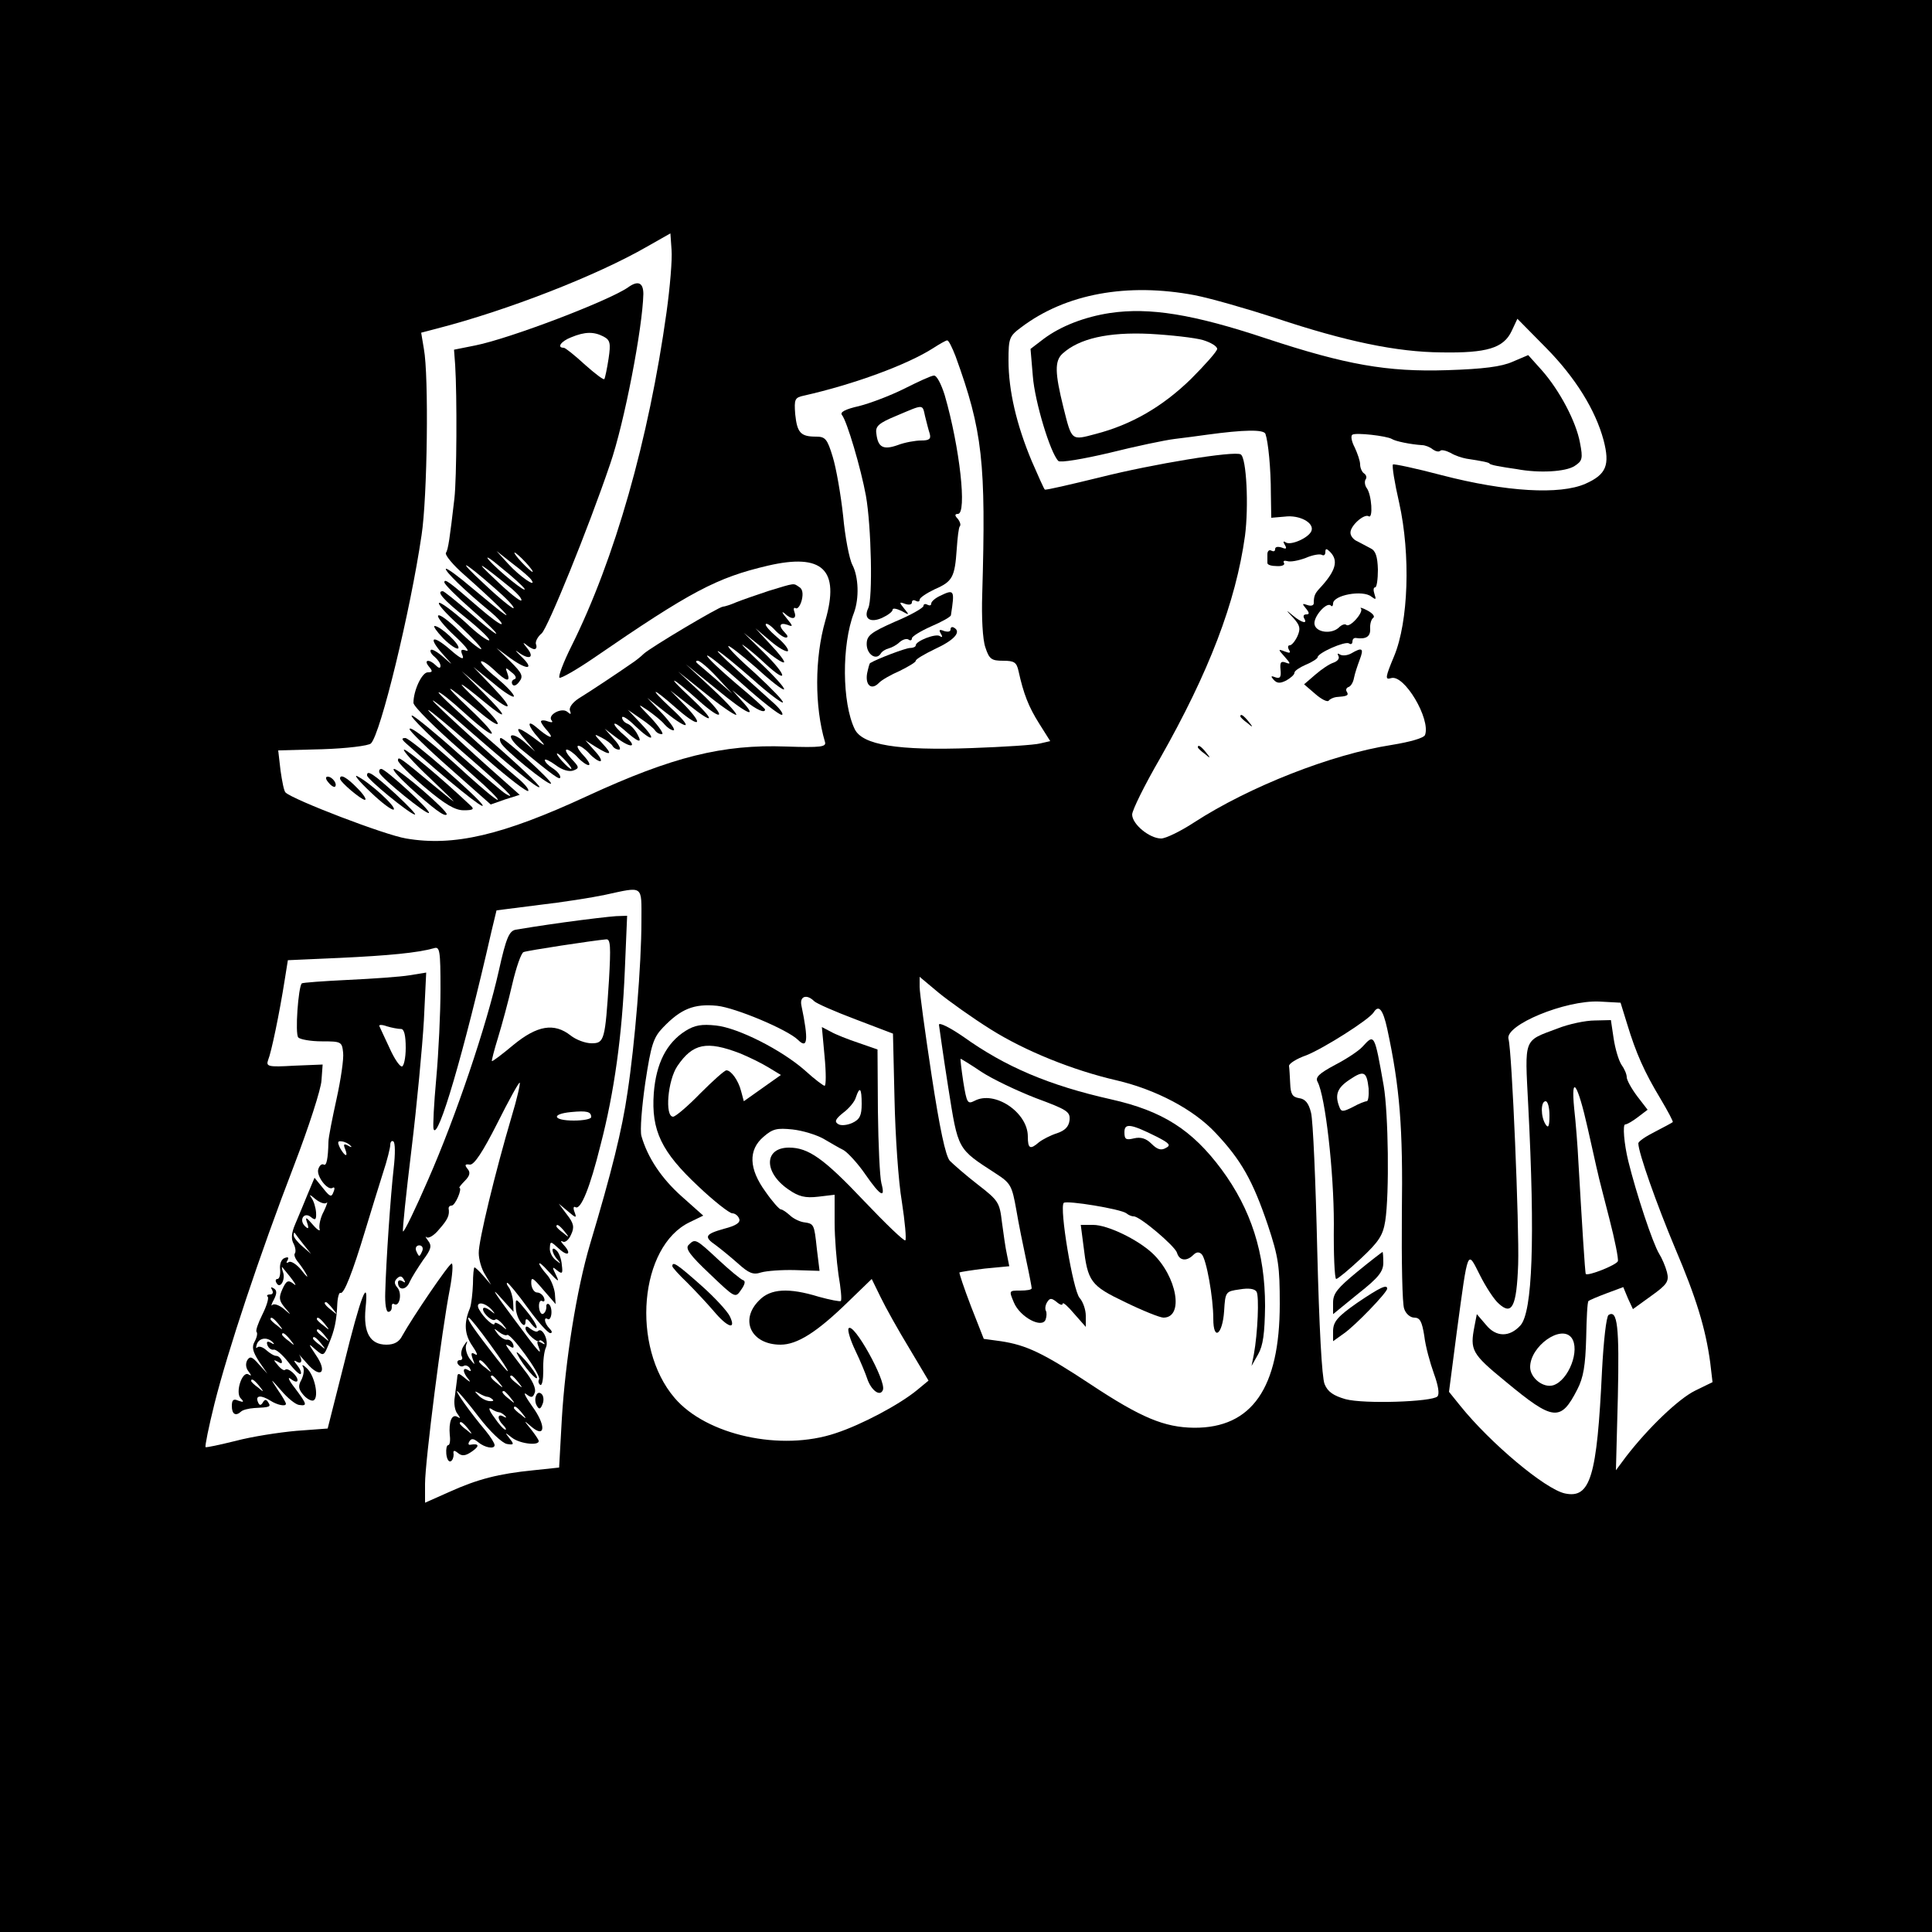
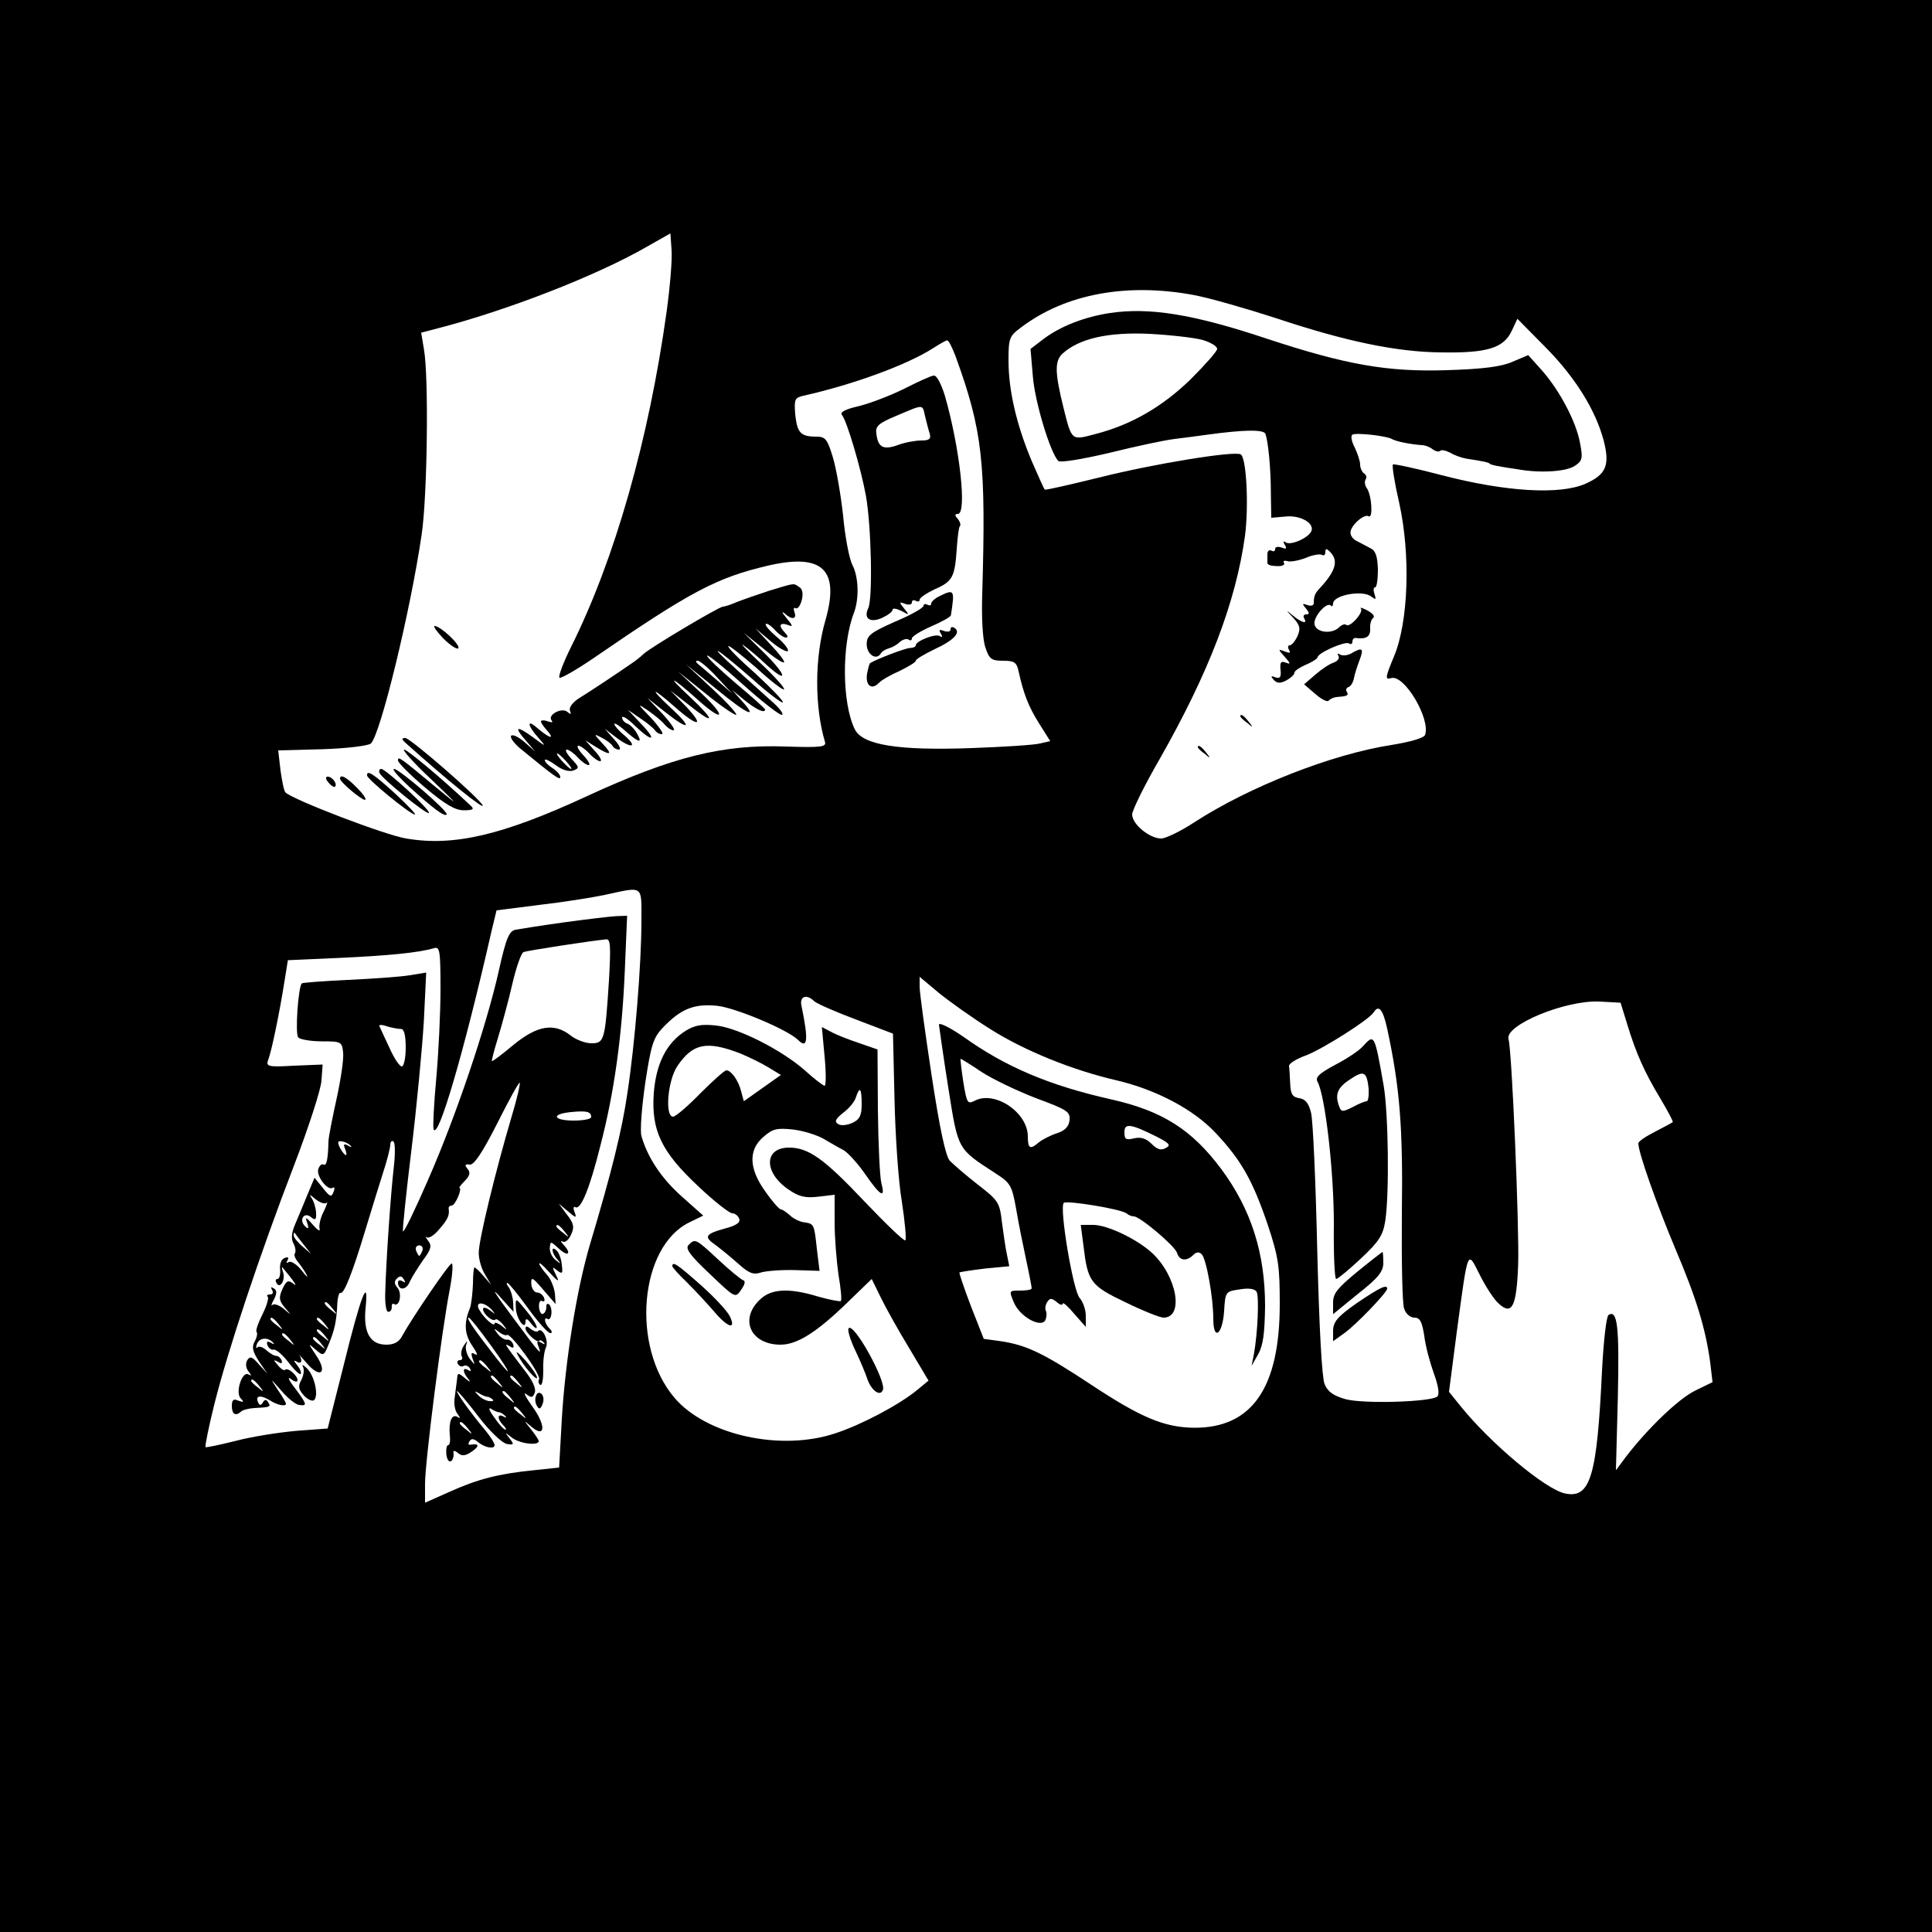
<svg xmlns="http://www.w3.org/2000/svg" version="1.0" width="500pt" height="500pt" viewBox="0 0 500 500" preserveAspectRatio="xMidYMid meet">
  <g transform="translate(0,500) scale(0.1,-0.1)" fill="#000000" stroke="none">
    <path d="M0 2500 l0 -2500 2500 0 2500 0 0 2500 0 2500 -2500 0 -2500 0 0 -2500z m1725 1692 c-46 -330 -134 -639 -246 -864 -21 -42 -35 -79 -31 -82 4 -2 43 20 87 50 253 174 320 209 452 240 142 33 187 -10 149 -142 -28 -97 -28 -223 -1 -314 4 -13 -10 -15 -101 -12 -163 6 -293 -26 -514 -128 -220 -102 -346 -131 -469 -110 -55 9 -292 100 -312 119 -4 3 -9 29 -13 57 l-6 52 114 3 c63 2 120 9 126 15 25 25 102 342 131 539 15 97 19 413 6 482 l-7 42 42 11 c182 47 413 137 543 212 l60 34 3 -43 c2 -24 -4 -96 -13 -161z m1367 44 c41 -8 135 -35 209 -59 183 -61 314 -88 429 -89 118 -2 161 11 182 55 l15 32 74 -75 c76 -77 128 -161 149 -239 17 -65 7 -89 -47 -113 -66 -29 -205 -21 -371 22 -68 18 -125 30 -127 28 -3 -3 4 -47 16 -99 30 -135 24 -308 -13 -397 -23 -55 -24 -62 -8 -57 34 11 103 -106 88 -147 -3 -8 -38 -18 -87 -26 -155 -24 -368 -108 -510 -200 -35 -23 -74 -42 -86 -42 -30 0 -75 37 -75 62 0 11 32 76 72 145 127 224 196 404 220 576 10 77 4 202 -11 211 -16 10 -228 -25 -363 -59 -78 -19 -142 -34 -144 -32 -2 1 -17 35 -34 74 -39 93 -60 182 -60 260 0 58 2 63 33 86 115 87 275 116 449 83z m-619 -158 c70 -193 79 -274 69 -616 -2 -59 1 -117 8 -137 10 -31 16 -35 46 -35 29 0 35 -4 40 -27 13 -59 26 -92 53 -135 l29 -46 -26 -6 c-15 -4 -94 -9 -177 -12 -192 -7 -283 8 -303 49 -33 68 -34 218 -2 301 14 38 12 93 -4 124 -8 15 -19 72 -24 127 -6 55 -18 124 -27 153 -14 46 -19 52 -43 52 -40 0 -49 10 -54 58 -3 39 -1 43 22 48 129 29 268 80 335 123 17 11 33 20 36 20 4 1 13 -18 22 -41z m-813 -1462 c0 -112 -17 -318 -36 -443 -14 -97 -41 -206 -97 -393 -35 -118 -64 -302 -73 -452 l-7 -126 -66 -7 c-91 -9 -145 -23 -218 -56 l-63 -28 0 49 c0 57 44 402 64 503 7 37 9 67 5 67 -7 0 -102 -140 -128 -187 -8 -16 -21 -23 -41 -23 -42 0 -60 31 -54 94 9 87 -12 34 -56 -145 l-42 -166 -81 -6 c-45 -4 -116 -15 -157 -26 -41 -10 -77 -18 -78 -16 -2 2 8 52 23 112 34 136 117 386 206 617 38 99 70 198 71 220 l3 41 -74 -3 c-68 -4 -73 -2 -67 15 8 19 29 119 43 208 l8 50 135 6 c126 6 200 13 243 25 15 5 17 -5 17 -106 0 -61 -5 -165 -11 -231 -6 -65 -9 -124 -7 -131 11 -32 78 196 150 512 l13 54 110 14 c61 7 137 19 170 26 102 22 95 27 95 -68z m904 -280 c89 -56 213 -106 326 -132 102 -24 199 -75 256 -136 66 -70 96 -123 135 -238 28 -84 31 -108 31 -205 0 -217 -72 -321 -222 -320 -77 1 -137 26 -267 112 -124 82 -167 102 -233 112 l-44 6 -33 84 c-18 47 -31 86 -30 88 2 1 32 6 66 10 l63 6 -6 30 c-4 17 -9 55 -13 84 -6 51 -9 56 -62 97 -31 24 -63 52 -73 62 -11 13 -26 83 -47 221 -17 112 -31 214 -31 229 l0 26 49 -41 c27 -22 87 -65 135 -95z m-457 73 c6 -6 54 -27 107 -47 l97 -37 4 -170 c2 -93 10 -213 19 -265 8 -52 12 -97 9 -100 -3 -3 -51 43 -107 102 -104 110 -144 138 -194 138 -65 0 -66 -64 -2 -108 27 -19 44 -23 78 -19 l42 5 0 -72 c0 -39 5 -100 10 -135 6 -35 9 -65 6 -68 -2 -2 -28 3 -57 11 -78 24 -125 21 -154 -9 -52 -51 -21 -115 55 -115 43 0 94 32 175 111 l61 59 23 -47 c13 -27 46 -86 74 -132 l50 -84 -29 -24 c-46 -38 -144 -90 -211 -112 -142 -48 -335 -5 -417 91 -114 133 -91 393 39 455 l35 17 -55 49 c-53 47 -89 101 -105 157 -4 14 1 76 10 138 15 99 21 117 46 143 46 48 80 62 140 56 47 -5 181 -61 209 -88 25 -25 28 -2 9 89 -5 24 14 30 33 11z m2104 -59 c23 -76 45 -125 86 -193 19 -32 34 -60 32 -61 -2 -2 -23 -13 -46 -25 -24 -12 -43 -25 -43 -30 0 -24 48 -159 95 -271 55 -129 79 -208 91 -296 l6 -51 -45 -22 c-43 -21 -122 -97 -179 -171 l-26 -35 5 190 c4 182 -1 226 -24 212 -6 -4 -13 -68 -17 -144 -13 -275 -30 -332 -96 -318 -51 11 -193 130 -271 227 l-29 36 20 154 c30 222 27 213 60 148 15 -30 37 -64 49 -74 34 -31 46 -8 50 102 3 96 -16 552 -25 583 -10 36 147 101 235 97 l55 -3 17 -55z m-621 -12 c33 -153 41 -257 38 -478 -1 -124 1 -235 6 -247 4 -13 16 -23 26 -23 15 0 20 -10 26 -47 3 -27 15 -70 25 -98 11 -30 15 -53 9 -59 -14 -14 -190 -20 -238 -7 -31 9 -46 19 -54 39 -7 17 -14 147 -19 347 -4 176 -11 336 -16 355 -6 25 -15 36 -31 38 -17 3 -22 10 -23 38 -1 19 -2 39 -3 45 -1 6 19 19 45 28 45 18 162 92 174 111 13 21 24 8 35 -42z" />
-     <path d="M1625 4256 c-51 -35 -305 -132 -395 -150 l-55 -11 3 -40 c5 -81 4 -292 -2 -345 -12 -103 -16 -132 -22 -141 -3 -5 18 -31 48 -57 77 -68 126 -117 103 -101 -11 7 -48 38 -83 67 -35 30 -65 52 -68 50 -4 -5 48 -56 115 -111 18 -15 32 -30 29 -32 -2 -3 -29 17 -59 43 -75 65 -89 76 -89 65 0 -5 32 -37 71 -71 39 -34 67 -62 63 -62 -4 0 -35 25 -69 55 -35 30 -66 55 -69 55 -18 0 1 -22 60 -69 36 -29 63 -55 60 -58 -3 -3 -31 17 -61 46 -31 28 -62 51 -68 51 -7 -1 17 -28 53 -60 35 -33 60 -60 55 -60 -5 0 -31 21 -57 47 -26 26 -50 44 -54 40 -4 -3 15 -27 42 -52 27 -25 41 -42 31 -39 -14 5 -16 2 -10 -12 5 -13 -5 -9 -31 14 -47 41 -60 34 -20 -11 28 -31 28 -31 2 -8 -16 14 -30 22 -33 19 -3 -3 1 -11 10 -18 8 -7 15 -17 15 -23 0 -7 -4 -7 -12 1 -17 17 -33 15 -18 -3 10 -12 10 -15 -3 -15 -15 0 -37 -47 -37 -79 0 -9 56 -65 125 -125 114 -99 146 -130 113 -110 -7 4 -62 51 -121 103 -59 53 -113 97 -120 99 -14 4 57 -65 158 -155 39 -34 67 -62 63 -63 -5 0 -39 29 -77 63 -89 82 -151 131 -151 120 0 -5 47 -51 105 -102 l105 -93 37 13 38 12 -80 71 c-44 39 -102 93 -130 120 -64 62 -10 20 124 -98 56 -49 104 -86 108 -83 3 4 -10 19 -28 34 -60 50 -219 195 -219 200 0 2 21 -14 48 -37 155 -136 224 -192 228 -187 3 3 -55 58 -130 123 -74 65 -133 120 -131 122 2 3 32 -21 66 -52 87 -79 99 -70 14 10 -74 70 -64 68 19 -3 72 -61 72 -42 1 24 -61 57 -51 54 19 -4 62 -51 60 -39 -2 23 l-57 57 55 -47 c73 -61 86 -58 25 6 l-50 52 53 -43 c28 -24 52 -38 52 -33 0 6 -20 27 -45 48 -25 20 -43 39 -40 42 3 3 18 -7 33 -21 32 -31 44 -34 35 -9 -6 15 -5 16 11 2 11 -8 14 -16 7 -18 -6 -2 -8 -8 -5 -13 3 -6 11 -3 18 7 11 14 7 22 -23 52 l-36 35 38 -28 c44 -31 61 -27 25 7 -13 13 -17 17 -8 11 29 -22 45 -16 24 10 -10 12 -12 16 -4 10 8 -7 18 -13 23 -13 5 0 7 6 4 13 -2 6 4 19 15 28 16 15 120 270 177 438 37 107 84 353 86 440 0 30 -14 36 -40 17z m-63 -127 c17 -9 19 -17 13 -57 -4 -26 -9 -50 -11 -53 -2 -3 -24 14 -50 37 -26 24 -51 44 -55 44 -19 0 -7 17 19 27 36 15 59 15 84 2z m-205 -652 c10 -17 -68 46 -92 74 -11 13 4 4 32 -20 29 -23 56 -48 60 -54z m19 21 c13 -20 -31 10 -61 43 l-30 33 42 -33 c24 -18 46 -37 49 -43z m-16 47 c13 -14 21 -25 18 -25 -2 0 -15 11 -28 25 -13 14 -21 25 -18 25 2 0 15 -11 28 -25z m-35 -69 c16 -14 27 -27 24 -30 -3 -3 -34 22 -69 56 -58 54 -37 41 45 -26z m-45 2 c30 -26 52 -49 49 -52 -2 -2 -36 25 -74 61 -77 71 -59 65 25 -9z" />
    <path d="M1990 3471 c-30 -10 -68 -23 -83 -29 -16 -7 -32 -12 -36 -12 -10 0 -188 -106 -205 -122 -7 -7 -22 -19 -33 -26 -30 -21 -105 -71 -136 -90 -15 -10 -25 -23 -22 -31 4 -10 2 -11 -7 -3 -15 12 -53 -9 -40 -23 4 -5 -1 -5 -10 -2 -10 4 -18 3 -18 0 0 -4 8 -15 18 -26 19 -23 1 -16 -30 11 -26 22 -22 3 5 -27 22 -25 21 -25 -15 2 -43 31 -49 26 -15 -12 l22 -26 -27 24 c-16 14 -31 21 -35 17 -4 -4 6 -18 22 -32 88 -72 105 -85 105 -75 0 6 -9 16 -20 23 -11 7 -20 16 -20 21 0 4 13 -2 28 -13 17 -13 35 -18 46 -14 16 6 15 9 -5 30 -12 13 -18 24 -12 24 5 0 18 -9 28 -20 10 -11 23 -20 28 -20 6 0 0 11 -13 25 -13 14 -19 25 -13 25 5 0 18 -9 28 -20 10 -11 23 -20 28 -20 6 0 0 12 -14 27 l-24 27 27 -17 c39 -24 45 -21 17 9 -23 25 -23 26 -2 15 12 -6 25 -16 28 -21 3 -6 11 -10 17 -10 6 0 1 12 -13 27 l-24 27 29 -22 c39 -30 58 -27 24 3 -16 13 -28 27 -28 31 0 4 10 -2 23 -13 38 -34 51 -39 37 -14 -6 12 -18 25 -26 28 -8 3 -14 10 -14 16 0 6 15 -3 33 -21 46 -44 59 -40 16 5 l-34 36 32 -22 c18 -12 35 -26 38 -31 4 -6 11 -10 18 -10 6 0 -7 19 -28 42 -36 37 -37 39 -9 20 17 -12 37 -28 44 -37 7 -8 17 -15 23 -15 6 0 -7 19 -28 42 l-40 42 48 -38 c62 -49 71 -41 12 13 -57 53 -48 54 12 1 60 -53 78 -51 28 2 l-40 41 46 -36 c70 -56 72 -44 4 20 -65 60 -47 53 22 -9 67 -60 74 -44 8 18 l-60 56 70 -56 c38 -31 74 -56 80 -56 5 0 -21 30 -60 66 l-70 65 80 -65 c80 -66 109 -78 64 -29 l-24 27 33 -27 c30 -24 52 -34 52 -23 0 2 -34 33 -75 67 -41 35 -75 67 -75 72 0 5 41 -28 90 -72 50 -45 96 -81 103 -81 6 0 -2 13 -18 28 -126 113 -158 143 -145 136 8 -4 48 -37 88 -72 40 -36 75 -62 78 -60 3 3 -29 36 -70 74 -42 37 -74 69 -71 72 2 2 34 -23 72 -56 37 -34 69 -59 72 -56 3 3 -24 33 -60 67 -36 34 -56 55 -45 47 12 -8 38 -30 58 -49 59 -54 55 -29 -4 29 l-53 52 50 -40 c27 -23 51 -39 54 -36 3 2 -13 23 -35 46 l-39 42 39 -33 c21 -18 41 -29 45 -26 3 4 -9 20 -28 36 -19 16 -32 31 -29 34 2 3 13 -4 23 -15 10 -11 23 -20 29 -20 6 0 5 5 -2 12 -18 18 -15 28 6 21 15 -6 15 -4 -3 18 -11 13 -13 18 -5 12 19 -18 33 -16 26 3 -3 8 -2 13 3 10 5 -3 12 6 16 21 4 17 2 29 -7 34 -15 10 -9 11 -78 -10z m-135 -223 l40 -43 -40 35 c-22 19 -44 38 -49 42 -6 5 -6 8 0 8 5 0 28 -19 49 -42z m-390 -218 c10 -11 16 -20 13 -20 -3 0 -13 9 -23 20 -10 11 -16 20 -13 20 3 0 13 -9 23 -20z" />
    <path d="M1147 3348 c18 -18 35 -29 39 -26 7 8 -45 57 -61 58 -5 0 5 -14 22 -32z" />
    <path d="M1050 3077 c108 -97 205 -175 199 -161 -7 17 -187 174 -200 174 -10 0 -10 -3 1 -13z" />
-     <path d="M1296 3078 c7 -17 124 -112 130 -106 5 5 -119 118 -130 118 -3 0 -3 -6 0 -12z" />
    <path d="M1115 2984 c75 -72 76 -73 15 -23 -95 79 -100 83 -100 71 0 -6 31 -37 70 -70 52 -44 78 -59 100 -59 25 0 28 3 18 12 -75 71 -164 145 -172 145 -6 0 25 -35 69 -76z" />
    <path d="M982 3000 c5 -14 122 -109 128 -104 6 6 -111 113 -123 114 -5 0 -7 -4 -5 -10z" />
    <path d="M1060 2963 c63 -57 90 -77 96 -71 6 7 -123 118 -136 118 -7 0 12 -21 40 -47z" />
-     <path d="M959 2950 c29 -28 56 -48 60 -45 7 7 -61 69 -94 86 -11 6 4 -13 34 -41z" />
    <path d="M950 2993 c1 -10 107 -97 123 -101 7 -2 -15 21 -48 52 -58 53 -76 65 -75 49z" />
    <path d="M850 2975 c7 -9 15 -13 17 -11 7 7 -7 26 -19 26 -6 0 -6 -6 2 -15z" />
    <path d="M880 2985 c0 -9 54 -54 64 -55 6 0 -3 14 -19 30 -27 28 -45 38 -45 25z" />
    <path d="M2873 4190 c-66 -10 -128 -34 -172 -67 l-34 -26 6 -71 c5 -65 45 -198 66 -219 5 -5 64 5 132 21 68 17 144 33 169 36 25 3 63 8 84 11 95 13 147 14 151 2 7 -20 14 -88 14 -155 l1 -62 35 3 c38 5 77 -16 69 -37 -7 -18 -53 -38 -66 -30 -7 5 -8 2 -3 -6 6 -10 4 -12 -8 -7 -10 3 -17 2 -17 -4 0 -6 -4 -7 -10 -4 -5 3 -10 -1 -10 -9 0 -9 0 -19 0 -23 0 -5 11 -8 24 -8 14 -1 22 3 19 8 -3 5 0 7 8 5 8 -3 29 1 48 8 18 8 37 11 42 8 5 -3 9 0 9 7 0 10 3 10 12 1 23 -23 15 -50 -28 -96 -11 -12 -14 -19 -14 -37 0 -6 -7 -8 -16 -5 -14 5 -15 4 -4 -9 9 -11 9 -15 1 -15 -7 0 -9 -4 -6 -10 10 -16 -6 -12 -29 7 -19 16 -19 15 1 -6 18 -20 19 -28 11 -47 -6 -13 -15 -24 -20 -24 -5 0 -6 -5 -2 -12 5 -8 2 -9 -11 -4 -18 7 -18 6 0 -14 15 -17 16 -20 3 -15 -13 5 -16 1 -14 -18 2 -19 -1 -24 -13 -20 -12 5 -13 3 -5 -6 9 -10 17 -10 33 -2 12 7 21 15 21 20 0 5 14 14 30 21 17 7 30 16 30 19 0 11 70 42 81 36 5 -4 9 -1 9 4 0 6 3 10 8 10 27 -4 39 3 38 24 -1 12 3 25 8 28 5 4 -2 12 -15 19 -13 7 -21 9 -17 5 8 -9 -29 -51 -38 -42 -4 3 -12 0 -19 -7 -19 -18 -59 -13 -63 8 -4 19 31 59 42 49 3 -4 6 -1 6 5 0 22 77 36 99 18 12 -9 13 -8 8 7 -3 9 -3 17 2 17 4 0 7 21 7 46 -1 34 -6 49 -19 55 -9 5 -25 13 -34 18 -10 4 -18 14 -18 22 -1 18 35 50 47 43 12 -8 8 56 -5 73 -5 7 -6 17 -3 22 4 5 2 12 -4 16 -5 3 -10 14 -10 23 0 9 -7 29 -14 44 -8 15 -11 30 -6 33 9 6 88 -3 102 -11 9 -6 48 -14 78 -16 8 0 21 -5 28 -11 7 -5 15 -7 19 -4 3 4 15 1 27 -5 11 -7 30 -13 41 -15 40 -6 60 -10 60 -13 0 -1 9 -4 20 -6 11 -2 34 -6 50 -8 58 -11 127 -7 150 8 20 13 22 19 14 60 -10 55 -53 136 -99 188 l-35 39 -40 -17 c-29 -13 -76 -19 -170 -22 -155 -5 -262 14 -468 82 -189 63 -302 81 -404 66z m240 -70 c20 -6 37 -16 37 -23 0 -6 -31 -41 -68 -78 -74 -72 -154 -118 -246 -142 -64 -17 -62 -19 -84 69 -22 89 -23 120 -2 139 43 39 118 56 225 51 55 -3 117 -10 138 -16z" />
    <path d="M3497 3309 c-9 -5 -22 -7 -29 -3 -6 4 -8 3 -4 -4 3 -6 -2 -13 -13 -17 -10 -3 -31 -17 -47 -31 l-29 -25 29 -25 c16 -14 32 -22 35 -17 3 4 12 8 19 9 28 2 33 4 28 13 -4 5 -2 11 4 13 6 2 12 12 14 23 2 11 9 32 15 48 11 29 7 33 -22 16z" />
    <path d="M3210 3146 c0 -2 8 -10 18 -17 15 -13 16 -12 3 4 -13 16 -21 21 -21 13z" />
    <path d="M3100 3066 c0 -2 8 -10 18 -17 15 -13 16 -12 3 4 -13 16 -21 21 -21 13z" />
    <path d="M2340 3994 c-36 -18 -89 -38 -117 -45 -36 -8 -50 -16 -44 -23 13 -16 49 -138 62 -209 14 -79 18 -266 6 -291 -13 -27 5 -39 36 -25 15 7 27 16 27 21 0 5 10 3 23 -3 21 -12 21 -11 7 6 -14 17 -13 18 3 12 9 -3 17 -2 17 4 0 6 5 7 10 4 6 -3 10 -2 10 3 0 5 18 17 39 27 46 20 52 31 57 104 2 29 5 56 8 59 3 3 1 11 -5 19 -9 9 -8 13 0 13 24 0 5 172 -34 307 -9 29 -21 52 -28 51 -7 0 -41 -16 -77 -34z m54 -71 c4 -16 9 -36 12 -45 4 -14 -1 -18 -22 -18 -15 0 -43 -5 -61 -12 -37 -13 -51 -6 -55 30 -3 19 6 27 52 46 71 30 67 31 74 -1z" />
    <path d="M2433 3458 c-13 -6 -23 -15 -23 -20 0 -5 -4 -6 -10 -3 -5 3 -10 2 -10 -3 0 -5 -33 -24 -74 -41 -63 -28 -73 -36 -73 -58 0 -26 24 -43 36 -25 3 6 13 12 21 14 8 2 21 9 28 16 8 7 18 10 23 7 5 -4 9 -2 9 3 0 5 23 19 50 31 28 12 51 25 51 29 10 65 9 68 -28 50z" />
    <path d="M2460 3371 c0 -6 -7 -7 -17 -4 -12 5 -14 3 -8 -7 5 -8 4 -11 -3 -6 -11 7 -62 -13 -62 -24 0 -4 -7 -7 -15 -7 -11 0 -85 -28 -103 -39 -2 -1 -5 -13 -8 -27 -5 -30 11 -44 30 -25 7 8 32 22 55 32 22 11 41 22 41 26 0 4 22 17 49 30 50 23 69 44 51 55 -6 4 -10 2 -10 -4z" />
    <path d="M1460 2613 c-58 -8 -114 -17 -125 -19 -17 -3 -25 -20 -44 -106 -32 -143 -111 -377 -183 -541 -33 -76 -62 -136 -65 -134 -2 3 8 98 22 213 14 115 28 265 32 333 l6 124 -43 -7 c-24 -4 -96 -9 -160 -12 -63 -3 -117 -7 -119 -9 -9 -9 -18 -131 -9 -140 5 -5 32 -10 61 -10 50 0 52 -1 55 -29 2 -16 -6 -70 -17 -120 -11 -50 -21 -100 -21 -111 -1 -44 -5 -63 -12 -59 -5 3 -11 -2 -14 -11 -7 -17 24 -58 37 -49 5 3 6 -2 2 -11 -5 -14 -9 -13 -27 10 l-22 27 -18 -43 c-10 -24 -24 -59 -32 -77 -10 -23 -11 -39 -4 -51 5 -10 6 -21 3 -25 -3 -3 1 -14 9 -23 8 -10 18 -25 22 -33 4 -8 -2 -3 -14 13 -12 15 -27 24 -32 21 -7 -4 -8 -2 -4 4 4 8 2 10 -8 6 -8 -3 -13 -16 -11 -30 1 -13 -2 -24 -7 -24 -5 0 -6 -5 -2 -11 9 -16 24 10 16 30 -3 9 -3 14 -1 11 31 -37 41 -53 28 -42 -13 10 -18 8 -28 -14 -10 -22 -9 -30 6 -48 18 -21 18 -21 -3 -3 -11 9 -24 14 -29 10 -4 -5 -3 2 4 14 8 16 8 24 -1 29 -7 4 -8 3 -4 -4 4 -7 2 -12 -5 -12 -7 0 -10 -3 -6 -6 3 -4 -3 -24 -14 -46 -11 -22 -18 -42 -15 -45 3 -3 1 -14 -5 -25 -8 -14 -5 -26 11 -51 l22 -32 -22 24 c-17 20 -23 22 -30 11 -5 -9 -4 -20 3 -29 8 -11 9 -13 0 -8 -16 10 -35 -47 -20 -62 9 -9 8 -11 -6 -6 -13 6 -17 2 -17 -14 0 -21 10 -27 24 -14 4 4 19 8 34 9 41 2 44 3 36 15 -5 8 -9 8 -14 -1 -5 -8 -9 -8 -13 3 -6 16 9 17 33 2 17 -11 40 -16 40 -8 0 3 -9 19 -21 36 -21 32 -20 31 9 -2 16 -19 37 -36 46 -37 22 -3 21 1 -11 44 -16 20 -20 31 -10 23 9 -7 17 -9 17 -3 0 12 -25 34 -32 27 -3 -3 -11 2 -19 12 -12 14 -12 15 0 9 9 -6 12 -5 10 3 -3 7 -9 12 -14 12 -6 0 -17 7 -26 15 -9 8 -19 11 -23 7 -4 -4 -4 0 -1 9 7 17 29 18 42 3 4 -4 2 -5 -6 0 -9 5 -12 3 -9 -6 3 -8 10 -13 16 -12 6 2 23 -13 38 -32 15 -20 29 -33 32 -31 3 3 -1 13 -9 23 -9 11 -10 14 -1 9 13 -8 16 4 5 20 -5 5 5 -6 21 -24 36 -42 55 -24 23 22 -20 30 -20 31 0 13 20 -17 21 -17 34 15 15 36 20 59 22 105 1 17 5 29 8 27 9 -5 32 55 64 161 15 50 36 117 46 149 11 33 19 66 19 73 0 8 4 12 8 9 5 -3 5 -33 1 -68 -8 -69 -20 -244 -22 -323 -1 -28 2 -50 8 -50 6 0 9 6 9 12 -1 7 2 11 6 8 14 -8 21 27 9 42 -9 10 -9 17 -2 24 8 8 13 7 18 -2 5 -8 4 -10 -3 -5 -7 4 -12 3 -12 -3 0 -21 21 -21 30 1 6 13 22 38 35 57 21 28 23 37 13 50 -7 9 -8 13 -4 9 5 -4 20 5 32 20 23 26 28 37 25 55 0 4 3 7 8 7 9 0 28 44 20 46 -2 0 4 8 14 18 13 13 15 22 7 31 -8 10 -7 13 6 11 11 -1 33 32 71 107 30 60 56 107 58 105 2 -2 -7 -42 -21 -88 -42 -142 -86 -323 -85 -353 0 -16 7 -41 16 -55 l16 -27 -20 23 c-10 12 -21 22 -23 22 -2 0 -4 -20 -4 -43 -1 -24 -4 -52 -8 -63 -16 -38 -14 -68 7 -98 11 -16 15 -26 7 -21 -10 6 -12 4 -7 -11 7 -18 7 -18 -7 -1 -8 11 -12 26 -10 35 5 14 4 14 -6 -1 -6 -9 -8 -22 -5 -27 3 -6 1 -10 -5 -10 -6 0 -8 -5 -5 -10 4 -6 10 -8 15 -5 5 3 12 0 16 -6 4 -8 3 -9 -4 -5 -16 10 -15 -6 1 -24 6 -8 3 -7 -8 2 -19 16 -21 16 -22 0 -1 -9 -4 -30 -6 -47 -3 -16 0 -36 7 -44 8 -11 8 -13 0 -8 -15 9 -23 -13 -20 -47 2 -14 0 -26 -4 -26 -4 0 -6 -10 -5 -22 1 -13 6 -22 11 -20 5 2 8 10 8 18 -2 11 1 12 12 3 10 -8 19 -7 36 5 20 14 18 21 -5 17 -5 -1 -6 3 -2 9 5 8 11 7 22 -2 18 -15 43 -19 43 -8 0 5 -10 21 -23 37 -42 50 -79 103 -74 103 2 0 28 -30 56 -67 29 -38 61 -68 73 -70 18 -3 19 -1 7 14 -13 17 -13 17 5 3 22 -18 79 -23 69 -6 -3 6 -13 20 -22 31 -16 20 -16 20 5 2 36 -30 37 5 1 54 -17 24 -24 38 -15 31 13 -10 17 -10 22 4 4 10 -6 32 -26 57 -54 71 -55 72 -39 63 9 -6 12 -5 9 5 -3 8 -10 13 -16 12 -5 -1 -16 5 -24 15 -11 15 -11 16 3 5 9 -7 18 -10 21 -8 8 8 90 -104 83 -115 -3 -5 -1 -11 3 -14 5 -3 8 14 8 37 -1 23 2 50 7 60 8 18 -10 54 -21 42 -3 -3 -11 0 -19 6 -8 7 -13 8 -13 1 0 -11 32 -40 36 -32 1 3 6 1 11 -4 5 -6 2 -6 -6 -1 -11 6 -13 4 -7 -11 9 -24 2 -16 -59 66 -59 79 -69 96 -33 55 l27 -30 -1 25 c-1 14 -6 31 -11 38 -5 6 -7 12 -4 12 3 0 27 -29 53 -65 26 -36 52 -65 58 -65 6 0 5 5 -2 12 -13 13 -16 32 -4 24 4 -2 8 4 9 14 1 11 -2 22 -7 25 -4 2 -7 -1 -6 -8 0 -6 -3 -14 -8 -17 -5 -3 -10 5 -11 17 -1 12 3 19 8 16 5 -3 8 0 5 8 -3 8 -11 14 -18 14 -7 0 -14 10 -15 22 -1 20 3 18 31 -15 l32 -37 -2 28 c-2 15 -10 35 -18 45 -31 35 -29 46 1 12 26 -28 30 -30 20 -10 -11 22 -10 23 3 12 13 -10 15 -8 12 14 -1 15 -7 31 -13 37 -16 16 -14 -6 2 -23 10 -12 9 -12 -5 -1 -9 7 -16 21 -15 31 1 19 2 18 24 -2 24 -22 33 -12 11 11 -7 8 -8 11 -2 8 6 -4 16 4 22 18 9 19 7 29 -11 52 l-21 28 24 -20 c21 -18 23 -18 17 -2 -4 10 -3 16 2 13 14 -9 38 51 65 160 36 138 56 285 63 452 l6 142 -29 -1 c-16 -1 -76 -8 -134 -16z m116 -150 c-10 -155 -12 -163 -45 -163 -16 0 -40 9 -54 20 -43 34 -87 26 -148 -24 -30 -25 -55 -44 -56 -42 -1 1 6 29 16 61 10 33 27 95 37 139 10 43 23 80 29 82 9 4 180 30 214 33 11 1 12 -19 7 -106z m-538 -126 c8 0 12 -17 12 -49 0 -26 -5 -48 -10 -48 -6 0 -20 21 -32 48 -12 26 -24 51 -26 56 -3 4 6 5 19 0 13 -4 30 -7 37 -7z m492 -228 c0 -5 -20 -9 -45 -9 -54 0 -60 17 -7 22 41 4 52 1 52 -13z m-623 -74 c5 -4 2 -5 -6 0 -11 6 -13 4 -8 -8 9 -23 0 -21 -13 2 -7 15 -7 19 5 17 8 -1 18 -6 22 -11z m-62 -148 c4 5 1 -5 -7 -22 -9 -16 -13 -37 -11 -45 3 -8 -5 -4 -17 10 -18 21 -21 22 -15 5 5 -15 3 -17 -6 -8 -16 16 -2 38 16 23 11 -9 14 -7 13 12 -1 13 -6 30 -12 38 -7 10 -4 9 10 -3 11 -9 24 -14 29 -10z m616 -74 c13 -16 12 -17 -3 -4 -10 7 -18 15 -18 17 0 8 8 3 21 -13z m-676 -33 l20 -25 -22 19 c-13 11 -23 24 -23 29 0 6 1 8 3 6 1 -2 11 -15 22 -29z m308 -17 c-3 -7 -6 -13 -8 -13 -2 0 -5 6 -8 13 -3 8 1 14 8 14 7 0 11 -6 8 -14z m-232 -150 c13 -16 12 -17 -3 -4 -17 13 -22 21 -14 21 2 0 10 -8 17 -17z m412 -3 c10 -12 9 -12 -5 -1 -10 7 -18 9 -18 3 0 -12 25 -34 32 -27 3 3 11 -3 19 -12 13 -16 12 -17 -3 -4 -10 7 -18 10 -18 6 0 -11 -29 15 -40 36 -12 21 13 21 33 -1z m-552 -37 c13 -16 12 -17 -3 -4 -10 7 -18 15 -18 17 0 8 8 3 21 -13z m120 0 c13 -16 12 -17 -3 -4 -10 7 -18 15 -18 17 0 8 8 3 21 -13z m428 -53 c61 -84 60 -94 -2 -12 -48 62 -60 82 -54 82 3 0 28 -31 56 -70z m-428 23 c13 -16 12 -17 -3 -4 -10 7 -18 15 -18 17 0 8 8 3 21 -13z m-90 -10 c13 -16 12 -17 -3 -4 -10 7 -18 15 -18 17 0 8 8 3 21 -13z m80 -10 c13 -16 12 -17 -3 -4 -10 7 -18 15 -18 17 0 8 8 3 21 -13z m430 -60 c13 -16 12 -17 -3 -4 -10 7 -18 15 -18 17 0 8 8 3 21 -13z m30 -40 c13 -16 12 -17 -3 -4 -17 13 -22 21 -14 21 2 0 10 -8 17 -17z m50 0 c13 -16 12 -17 -3 -4 -17 13 -22 21 -14 21 2 0 10 -8 17 -17z m-670 -10 c13 -16 12 -17 -3 -4 -10 7 -18 15 -18 17 0 8 8 3 21 -13z m591 -28 c3 0 9 -3 13 -7 4 -3 0 -5 -9 -4 -9 1 -22 8 -29 16 -10 10 -9 11 3 4 8 -5 18 -9 22 -9z m59 -2 c13 -16 12 -17 -3 -4 -17 13 -22 21 -14 21 2 0 10 -8 17 -17z m-29 -38 c3 0 10 -4 15 -9 5 -5 3 -6 -4 -2 -16 9 -17 -6 -1 -22 7 -7 9 -12 6 -12 -4 0 -17 14 -29 32 -13 17 -16 27 -8 22 7 -5 17 -9 21 -9z m59 -2 c13 -16 12 -17 -3 -4 -10 7 -18 15 -18 17 0 8 8 3 21 -13z m-140 -40 c13 -16 12 -17 -3 -4 -10 7 -18 15 -18 17 0 8 8 3 21 -13z" />
    <path d="M1335 1616 c0 -27 25 -62 25 -36 0 9 5 8 15 -6 8 -10 14 -14 14 -9 0 6 -12 25 -27 43 -28 34 -28 34 -27 8z" />
    <path d="M1339 1495 c15 -30 51 -71 51 -60 -1 6 -14 26 -31 45 -17 19 -26 26 -20 15z" />
    <path d="M784 1463 c4 -7 2 -22 -4 -34 -9 -16 -8 -24 6 -40 9 -10 21 -16 26 -13 14 9 2 65 -18 83 -9 9 -14 10 -10 4z" />
    <path d="M1387 1387 c-3 -7 -2 -19 3 -26 5 -9 9 -8 14 5 4 9 3 21 -2 26 -6 6 -12 4 -15 -5z" />
    <path d="M2430 2348 c1 -7 11 -80 24 -162 26 -164 23 -158 123 -223 39 -25 42 -32 53 -93 6 -36 18 -95 26 -132 8 -37 14 -69 14 -72 0 -4 -13 -6 -30 -6 -29 0 -29 0 -16 -31 16 -38 73 -68 82 -44 3 8 3 18 1 22 -3 5 -2 15 3 23 7 11 11 11 24 1 9 -8 16 -10 16 -5 1 5 14 -7 30 -26 l30 -34 0 29 c0 15 -7 36 -16 46 -17 19 -53 234 -41 246 8 7 148 -16 162 -27 6 -5 14 -8 19 -8 15 1 106 -76 112 -94 6 -21 25 -23 42 -6 8 8 15 9 22 2 12 -12 30 -112 30 -167 0 -59 24 -41 28 20 3 50 4 51 40 56 23 4 39 2 44 -6 7 -12 3 -107 -7 -162 l-6 -30 17 30 c13 23 17 54 18 125 0 137 -36 250 -113 354 -76 102 -152 151 -286 181 -160 36 -273 84 -382 162 -35 24 -63 38 -63 31z m110 -122 c29 -19 92 -49 141 -68 81 -30 89 -35 87 -57 -2 -17 -12 -27 -33 -34 -16 -5 -37 -16 -46 -23 -23 -20 -29 -17 -29 15 0 62 -86 120 -138 92 -18 -9 -20 -6 -29 49 -5 33 -8 60 -7 60 1 0 26 -15 54 -34z m454 -168 c33 -17 37 -22 23 -29 -12 -7 -22 -4 -37 11 -14 14 -28 18 -45 14 -21 -5 -25 -3 -25 16 0 24 16 22 84 -12z" />
    <path d="M2804 1776 c11 -93 18 -103 108 -146 45 -22 90 -40 99 -40 54 0 35 107 -29 167 -39 36 -116 73 -153 73 l-32 0 7 -54z" />
    <path d="M1774 2332 c-49 -31 -76 -84 -82 -161 -7 -97 20 -152 115 -241 41 -39 81 -70 88 -70 7 0 15 -6 18 -14 4 -10 -8 -18 -39 -26 -50 -14 -53 -21 -21 -43 12 -9 38 -30 57 -47 28 -25 39 -30 60 -23 14 4 53 7 88 6 l63 -2 -7 57 c-7 65 -7 65 -35 69 -11 2 -27 10 -35 18 -9 8 -19 15 -23 15 -4 0 -22 20 -40 46 -43 59 -45 108 -5 142 24 21 35 23 75 19 27 -3 62 -14 80 -24 17 -10 41 -24 53 -30 11 -7 37 -35 56 -63 39 -56 52 -63 41 -22 -4 15 -8 99 -9 187 l-1 159 -49 17 c-27 9 -60 22 -72 29 l-23 12 7 -76 c4 -42 4 -76 0 -76 -3 0 -26 17 -50 39 -61 54 -174 111 -231 117 -37 4 -55 1 -79 -14z m141 -58 c22 -9 55 -25 73 -36 l33 -20 -48 -34 -48 -34 -7 26 c-7 28 -26 54 -38 54 -5 0 -35 -27 -68 -60 -32 -33 -64 -60 -70 -60 -22 0 -14 94 11 131 40 59 76 66 162 33z m315 -131 c0 -30 -5 -40 -24 -49 -13 -6 -30 -8 -37 -3 -10 6 -7 13 13 29 15 11 30 29 33 40 10 30 15 24 15 -17z" />
    <path d="M1782 1778 c-9 -9 3 -26 55 -75 66 -63 66 -63 81 -41 10 14 12 23 5 25 -6 2 -35 26 -64 53 -59 55 -60 55 -77 38z" />
    <path d="M1740 1723 c0 -3 17 -22 38 -42 20 -20 51 -53 69 -74 36 -43 59 -50 42 -14 -6 13 -39 49 -74 80 -62 55 -75 64 -75 50z" />
    <path d="M2196 1562 c-3 -5 5 -31 18 -58 13 -27 26 -59 30 -71 10 -31 34 -49 41 -30 9 23 -77 178 -89 159z" />
-     <path d="M4030 2338 c-88 -33 -84 -22 -75 -198 18 -348 11 -535 -20 -570 -28 -31 -63 -31 -89 1 l-24 28 -6 -31 c-12 -62 -8 -71 80 -143 124 -103 143 -105 186 -21 16 31 21 62 23 133 1 51 3 94 6 96 2 2 23 11 47 20 l43 16 12 -29 13 -28 47 34 c42 30 47 38 41 62 -4 15 -13 36 -20 47 -17 28 -59 155 -80 240 -11 45 -15 95 -8 95 5 0 20 9 33 19 l25 19 -27 35 c-15 20 -27 42 -27 49 0 8 -6 22 -14 33 -7 11 -16 41 -20 68 l-7 47 -42 -1 c-23 0 -67 -9 -97 -21z m79 -258 c12 -52 23 -104 26 -115 2 -11 16 -64 30 -119 14 -54 24 -104 22 -110 -4 -10 -77 -39 -83 -33 -2 2 -10 133 -19 288 -2 42 -7 105 -11 140 -9 92 9 65 35 -51z m-99 33 c0 -28 -3 -34 -10 -23 -13 20 -13 60 0 60 6 0 10 -17 10 -37z m57 -575 c23 -31 -7 -110 -47 -123 -26 -8 -60 19 -60 47 0 54 80 111 107 76z" />
    <path d="M3526 2291 c-10 -11 -42 -32 -71 -47 -41 -22 -52 -32 -45 -44 20 -38 42 -232 42 -367 -1 -79 2 -143 6 -143 4 0 33 24 64 53 47 44 57 60 63 97 11 71 8 279 -4 350 -24 136 -24 135 -55 101z m16 -108 c1 -18 -1 -33 -5 -33 -4 0 -20 -6 -36 -15 -26 -13 -30 -13 -35 1 -12 31 -5 49 27 70 37 25 44 21 49 -23z" />
    <path d="M3513 1709 c-51 -42 -63 -56 -63 -80 l0 -30 65 53 c52 41 65 57 65 80 0 15 -1 28 -2 28 -2 -1 -31 -23 -65 -51z" />
-     <path d="M3512 1628 c-50 -35 -61 -48 -62 -71 l0 -28 28 20 c29 20 112 106 112 116 0 12 -19 3 -78 -37z" />
+     <path d="M3512 1628 c-50 -35 -61 -48 -62 -71 l0 -28 28 20 c29 20 112 106 112 116 0 12 -19 3 -78 -37" />
  </g>
</svg>